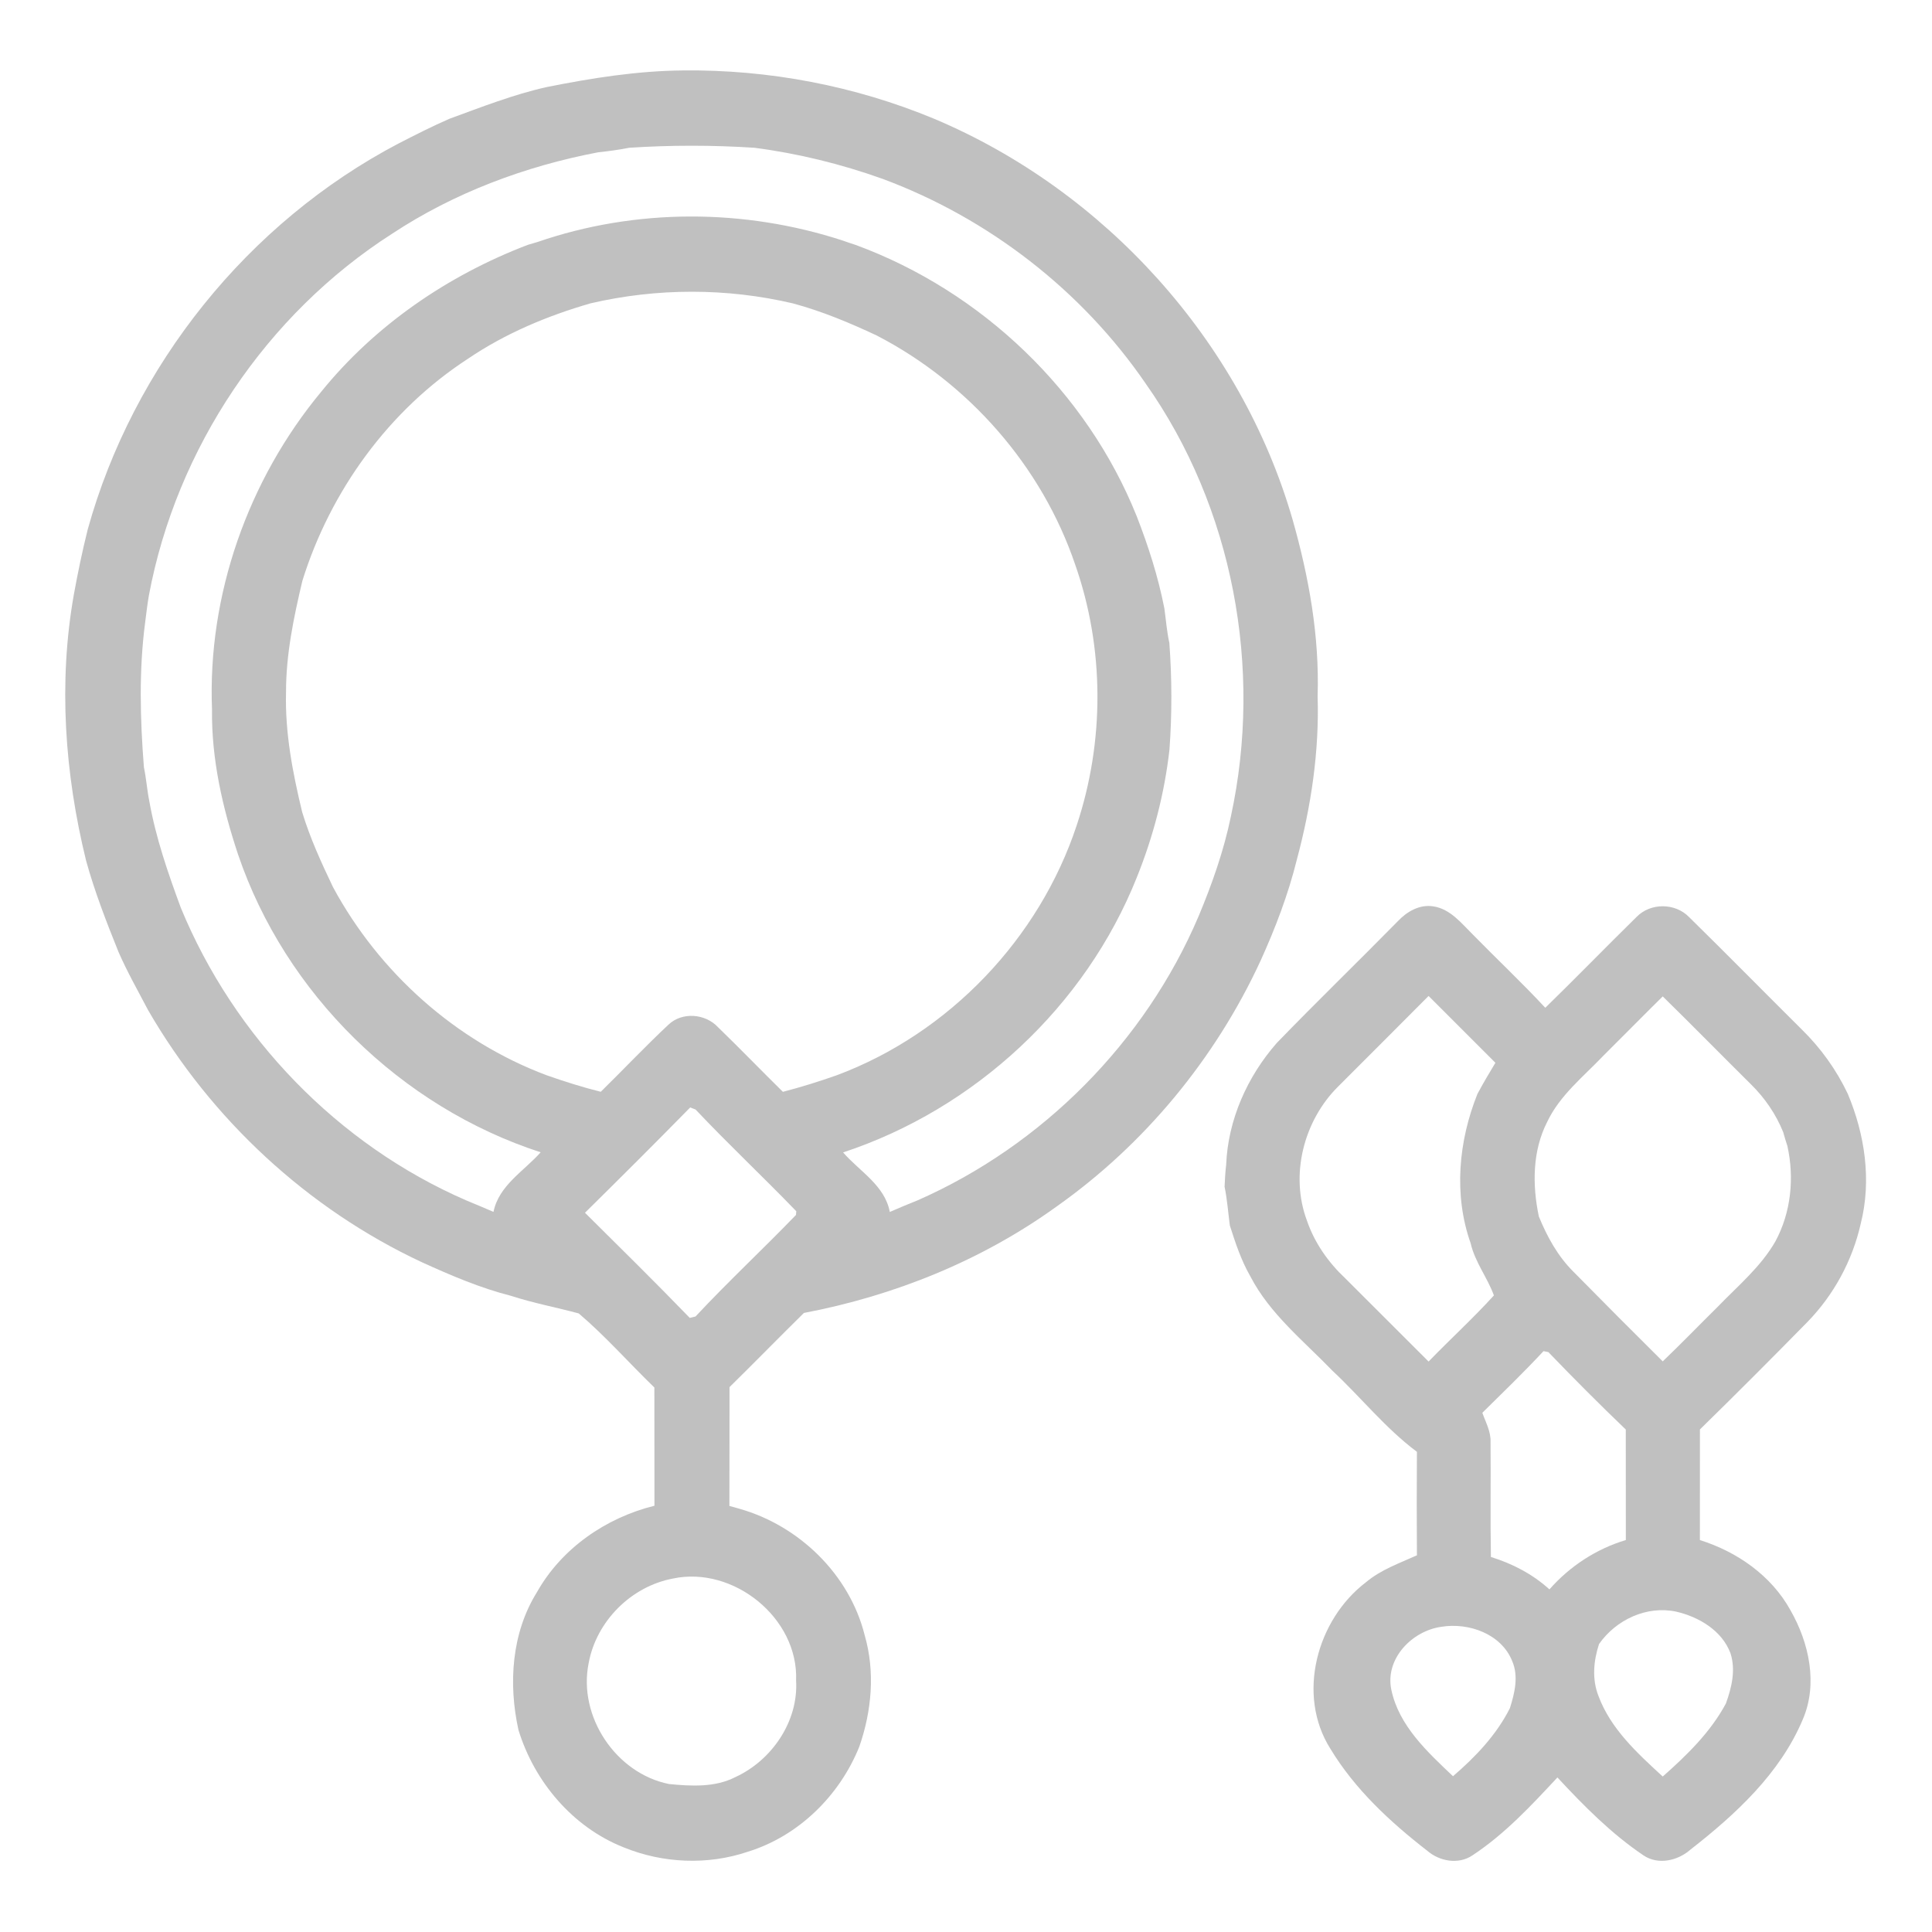
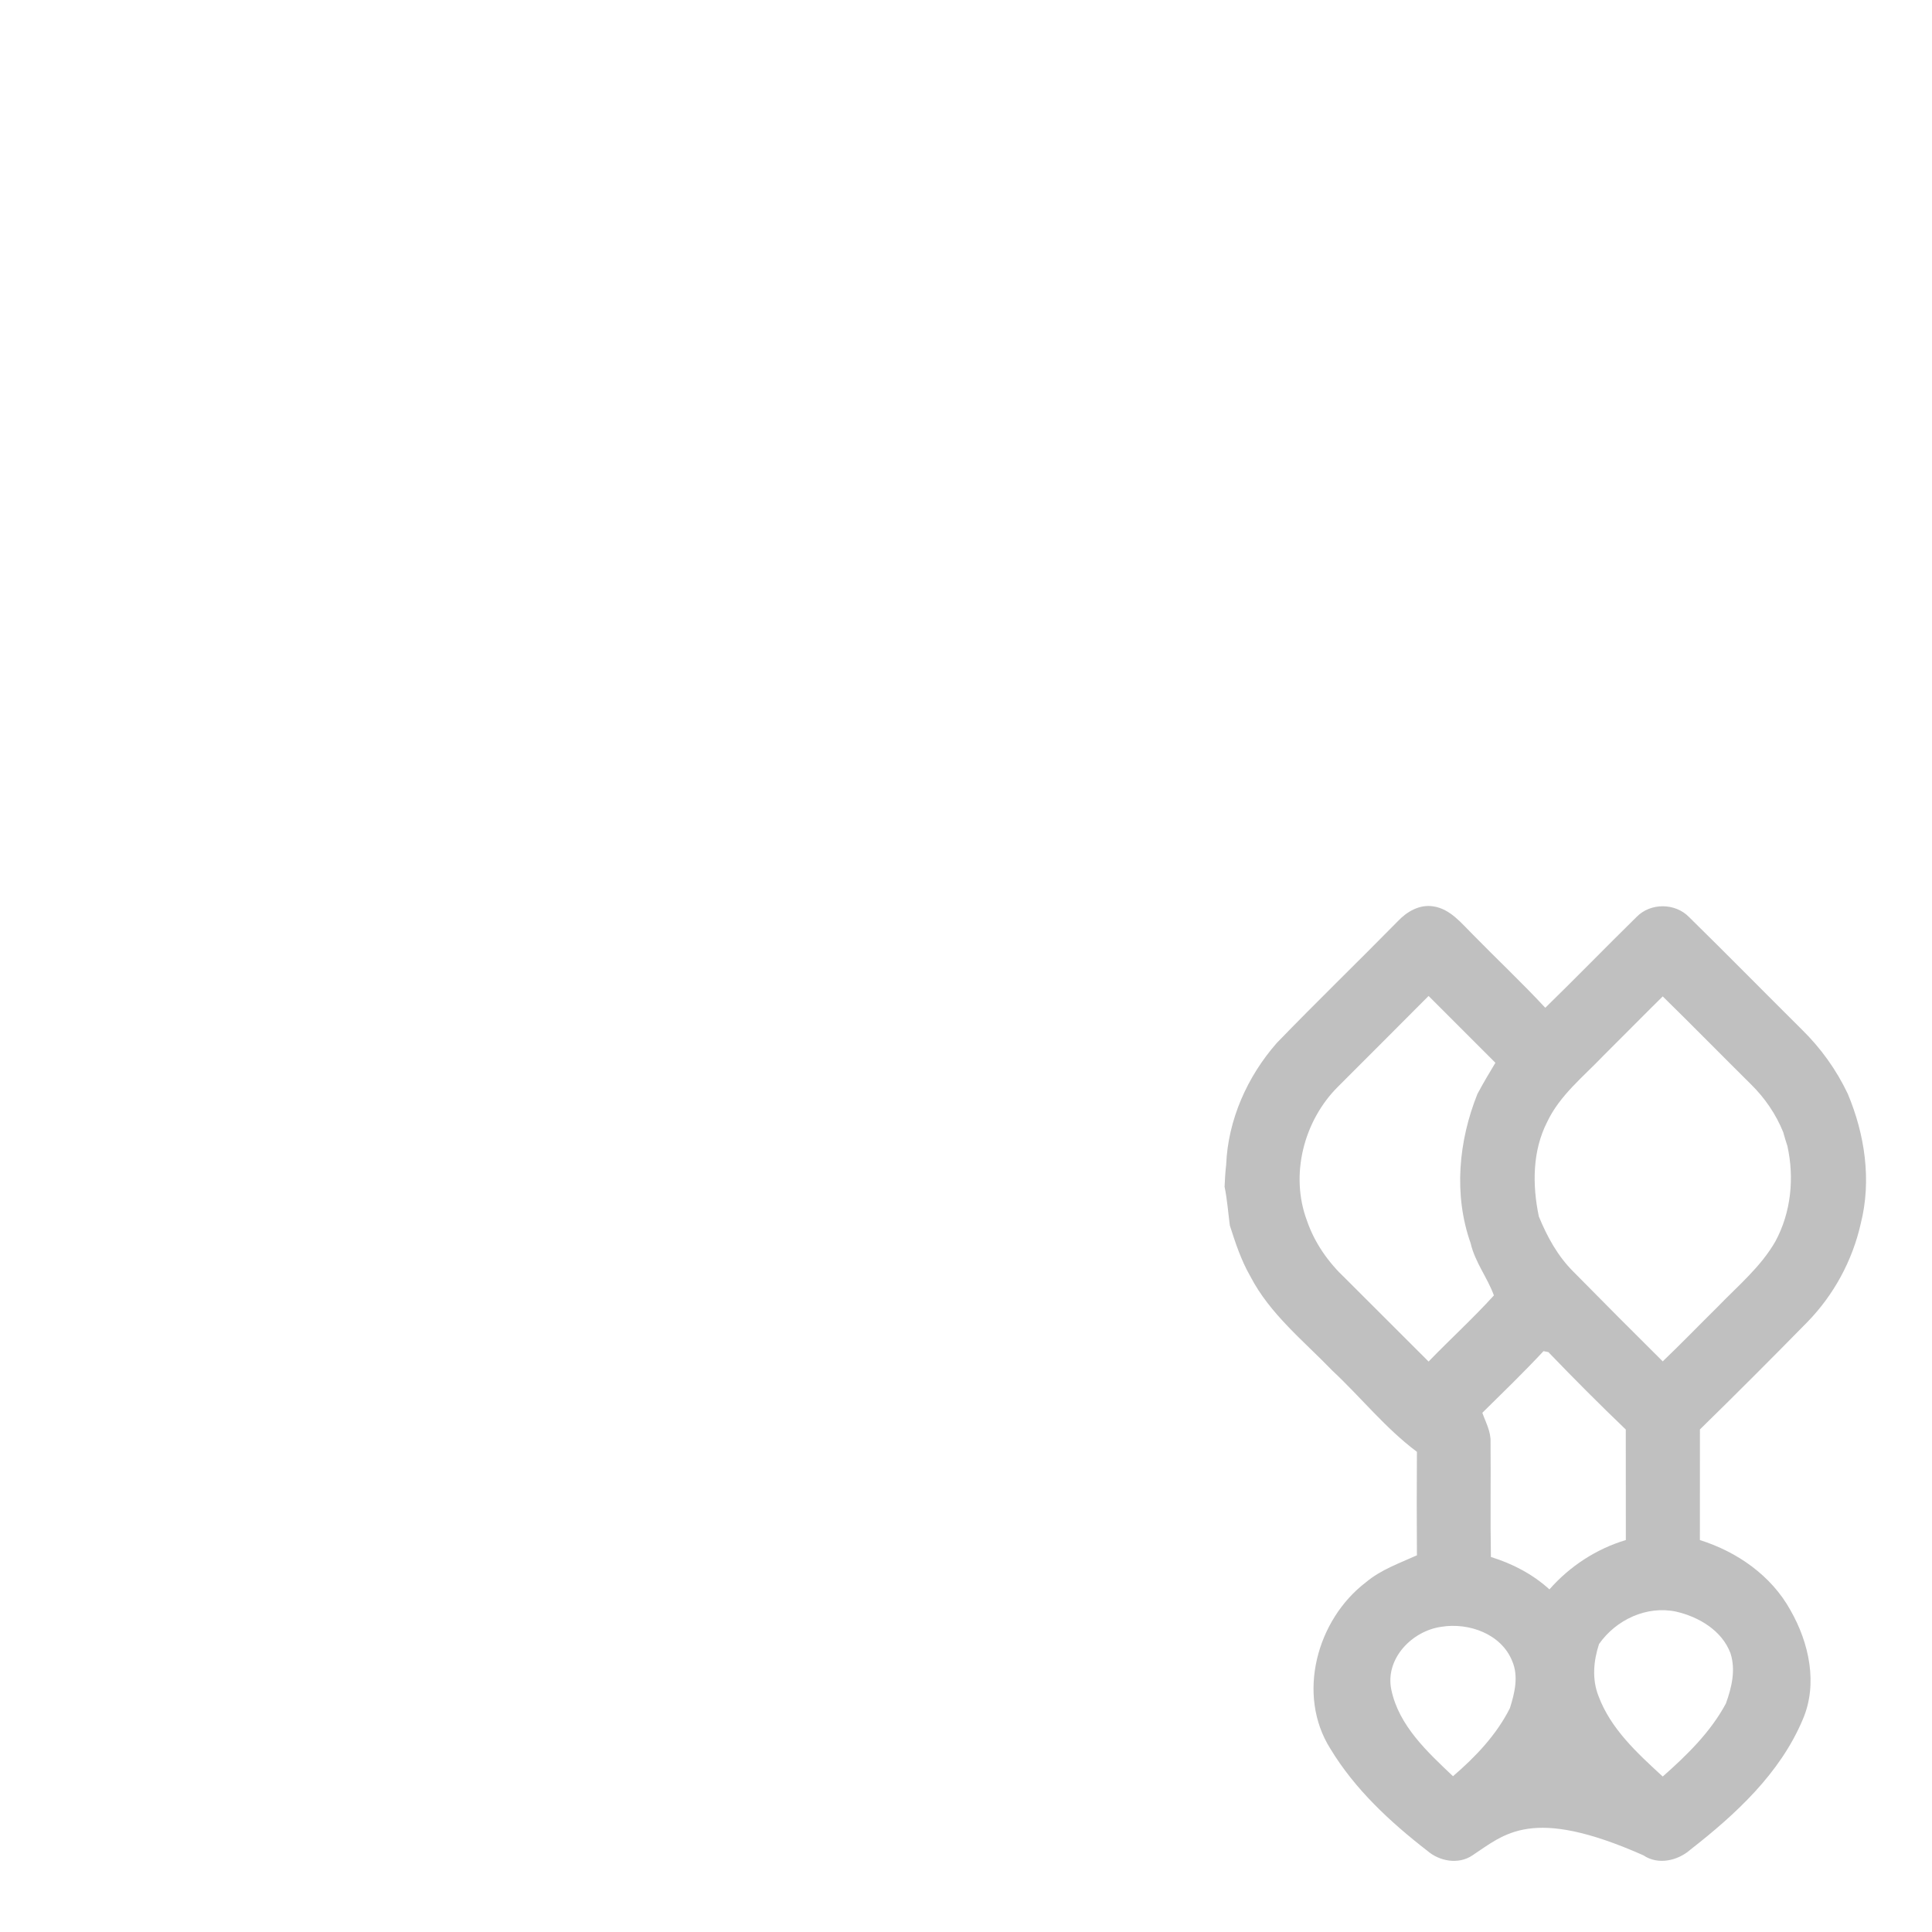
<svg xmlns="http://www.w3.org/2000/svg" width="100%" height="100%" viewBox="0 0 47245 47245" version="1.1" xml:space="preserve" style="fill-rule:evenodd;clip-rule:evenodd;stroke-linejoin:round;stroke-miterlimit:2;">
  <g transform="matrix(1,0,0,1,-221251,0)">
    <g id="juegos" transform="matrix(1,0,0,1,221251,0)">
-       <rect x="0" y="0" width="47244.1" height="47244.1" style="fill:none;" />
      <g transform="matrix(1.161,0,0,1.161,-3685,-4064.7)">
        <g transform="matrix(92.966,0,0,92.966,1105.11,2642.83)">
-           <path d="M146.06,28.97C156.25,26.93 166.59,25.28 177.01,25.19C196.47,24.97 215.94,28.68 233.92,36.15C272.61,52.46 303.42,86.52 315.1,126.92C318.8,139.92 321.22,153.38 320.78,166.95C321.18,179.48 319.3,191.97 316.06,204.05C314.1,211.94 311.2,219.53 307.85,226.91C297.61,249.08 281.54,268.55 261.58,282.63C244.64,294.84 224.86,302.81 204.39,306.7C198.74,312.26 193.2,317.94 187.54,323.5C187.51,332.47 187.55,341.45 187.51,350.43C188.28,350.64 189.05,350.84 189.81,351.07C203.34,354.91 214.73,365.97 218.16,379.71C220.56,387.99 219.76,396.87 216.95,404.94C212.51,416.02 203.2,425.21 191.71,428.76C182.59,431.85 172.43,431.41 163.54,427.77C152.02,423.21 143.32,412.93 139.72,401.18C137.41,390.73 138.14,379.21 143.91,369.96C149.5,360.02 159.55,353.09 170.53,350.38C170.51,341.45 170.54,332.52 170.51,323.59C164.77,318.04 159.46,311.98 153.38,306.81C148.29,305.43 143.08,304.47 138.06,302.83C131.06,301.05 124.41,298.2 117.84,295.21C91.95,283.12 70.08,262.8 55.8,238.08C53.51,233.71 51.07,229.42 49.1,224.9C46.36,218.1 43.7,211.26 41.75,204.19C36.93,184.53 35.44,163.91 38.99,143.91C39.89,138.97 40.91,134.05 42.13,129.18C52.43,92.05 78.46,59.62 112.59,41.72C116.39,39.77 120.2,37.83 124.11,36.13C131.34,33.49 138.53,30.66 146.06,28.97M164.81,42.71C162.48,43.18 160.12,43.48 157.76,43.74C141.23,46.89 125.17,52.9 111.1,62.18C82.57,80.45 62.24,110.79 56,144.07C55.64,146.09 55.41,148.14 55.15,150.18C53.71,161.07 54,172.14 54.86,183.07C55.4,185.63 55.57,188.26 56.1,190.84C57.57,199.11 60.33,207.06 63.23,214.92C75.29,244.18 98.8,268.57 127.87,281.19C129.95,282.03 132,282.93 134.06,283.8C135.28,277.79 140.95,274.58 144.75,270.3C113.07,260.02 86.9,234.37 76.19,202.82C72.67,192.24 70.14,181.19 70.29,169.98C69.25,144.04 78.47,117.95 95.01,98.01C107.23,82.91 123.74,71.61 141.83,64.71C142.38,64.55 143.48,64.22 144.03,64.06C166.29,56.39 190.86,56.44 213.21,63.74C214.18,64.09 215.17,64.42 216.16,64.74C244.66,75.23 268.45,97.93 279.78,126.16C282.43,132.95 284.66,139.92 286.06,147.08C286.42,149.69 286.62,152.33 287.19,154.91C287.78,162.97 287.8,171.06 287.21,179.11C286.08,189.02 283.56,198.71 279.84,207.96C268.2,237.21 243.13,260.49 213.27,270.33C217.01,274.63 222.73,277.79 223.85,283.82C225.93,282.92 228.02,282.02 230.14,281.19C258.42,268.75 281.69,245.3 293.79,216.87C296.88,209.5 299.54,201.94 301.15,194.11C308.39,160.64 301.64,124.24 281.85,96.17C267.38,75.04 246.2,58.66 222.21,49.75C212.81,46.39 203.08,44 193.18,42.71C183.74,42.1 174.26,42.09 164.81,42.71M156.08,77.95C146.3,80.77 136.76,84.76 128.31,90.49C110.34,102.16 97.11,120.45 90.76,140.83C88.8,149.11 87.04,157.51 87.06,166.06C86.81,175.26 88.57,184.34 90.72,193.24C92.5,199.11 95.06,204.69 97.7,210.22C108.13,229.55 125.49,245.12 146.11,252.85C150.14,254.26 154.21,255.56 158.37,256.59C163.5,251.55 168.44,246.32 173.69,241.4C176.78,238.43 182.07,238.87 184.93,241.96C189.9,246.77 194.7,251.75 199.63,256.6C203.77,255.53 207.85,254.25 211.88,252.83C237.26,243.33 257.73,221.9 266.21,196.18C272.54,177.14 272.5,156.09 265.85,137.14C258.3,114.88 241.73,96.02 220.88,85.24C214.74,82.36 208.47,79.74 201.91,77.97C186.87,74.44 171.13,74.46 156.08,77.95M178.63,260.14C170.76,268.17 162.79,276.1 154.79,284C162.75,291.9 170.74,299.76 178.53,307.82C178.86,307.74 179.52,307.58 179.84,307.5C187.2,299.61 195.12,292.25 202.6,284.49C202.61,284.28 202.65,283.86 202.66,283.65C195.16,275.87 187.26,268.47 179.85,260.61C179.54,260.49 178.94,260.25 178.63,260.14M174.69,366.88C165.22,368.67 157.35,376.56 155.62,386.05C153.18,398.11 161.79,411.02 173.83,413.43C178.84,413.92 184.25,414.23 188.86,411.86C197.13,408.06 203.18,399.22 202.62,389.98C203.19,375.83 188.41,363.94 174.69,366.88Z" style="fill:rgb(192,192,192);fill-rule:nonzero;" />
-         </g>
+           </g>
        <g transform="matrix(92.966,0,0,92.966,1105.11,2642.83)">
-           <path d="M338.94,217.96C341,215.76 343.92,214.06 347.04,214.59C350.88,215.19 353.38,218.44 355.98,221C361.41,226.55 367.08,231.87 372.36,237.56C379.32,230.78 386.09,223.8 393.03,216.99C396.17,213.74 401.77,213.76 404.92,216.99C413.51,225.42 421.95,234.01 430.49,242.49C434.78,246.69 438.32,251.62 440.89,257.04C444.77,266.27 446.32,276.66 443.83,286.48C441.94,294.85 437.73,302.62 431.73,308.77C423.7,316.95 415.6,325.07 407.4,333.09C407.39,341.44 407.41,349.8 407.39,358.16C415.8,360.79 423.57,366.2 427.89,374.02C432.12,381.39 434.19,390.75 430.69,398.82C425.55,411.04 415.49,420.29 405.25,428.29C402.38,430.82 397.91,431.84 394.59,429.58C387.3,424.66 381.07,418.36 375.11,411.94C369.17,418.32 363.14,424.81 355.8,429.63C352.63,431.73 348.35,430.93 345.59,428.52C337.2,422.02 329.21,414.6 323.68,405.45C315.94,393.21 320.59,376.18 331.75,367.7C335.12,364.86 339.32,363.4 343.28,361.61C343.23,353.79 343.22,345.98 343.28,338.16C336.17,332.86 330.62,325.85 324.17,319.82C317.61,313.02 309.96,306.94 305.54,298.41C303.46,294.8 302.15,290.82 300.89,286.87C300.51,283.94 300.29,280.98 299.7,278.09C299.78,276.42 299.86,274.76 300.06,273.11C300.47,262.95 304.85,253.14 311.52,245.54C320.53,236.22 329.85,227.21 338.94,217.96M325.41,255.42C317.63,263.15 314.46,275.45 318.38,285.83C320.1,290.85 323.22,295.27 327.08,298.89C333.37,305.16 339.64,311.44 345.92,317.71C350.8,312.66 356,307.93 360.72,302.73C359.28,298.74 356.44,295.2 355.46,290.94C351.56,279.93 352.7,267.76 357,257.05C358.29,254.67 359.65,252.33 361.06,250.02C356,244.98 350.96,239.94 345.92,234.88C339.11,241.75 332.24,248.57 325.41,255.42M385.46,248.48C380.97,253.19 375.66,257.38 372.81,263.38C369.42,270 369.41,277.7 370.9,284.84C372.77,289.41 375.17,293.8 378.69,297.31C385.41,304.14 392.17,310.92 398.97,317.67C403.2,313.62 407.27,309.41 411.44,305.29C416.01,300.55 421.22,296.24 424.52,290.44C428.05,283.88 428.81,276.11 427.22,268.89C426.87,267.85 426.56,266.8 426.27,265.75C424.63,261.69 422.13,258.03 419.02,254.96C412.31,248.32 405.71,241.58 398.97,234.98C394.43,239.45 389.98,244 385.46,248.48M371.96,315.35C367.49,320.15 362.77,324.71 358.1,329.32C358.86,331.47 360.05,333.57 359.96,335.94C360.04,344.62 359.88,353.3 360.04,361.99C364.92,363.49 369.51,365.88 373.3,369.33C377.91,364.09 383.91,360.16 390.61,358.15C390.59,349.8 390.61,341.46 390.6,333.11C384.63,327.39 378.79,321.53 373.06,315.57C372.79,315.52 372.24,315.41 371.96,315.35M384.54,381.71C383.29,385.51 382.91,389.7 384.42,393.5C387.19,400.96 393.25,406.47 398.97,411.73C404.45,406.89 409.79,401.69 413.28,395.19C414.59,391.57 415.55,387.59 414.32,383.8C412.4,378.66 407.17,375.57 402.05,374.38C395.35,372.93 388.39,376.21 384.54,381.71M348.79,377.81C342.15,378.74 336.01,385.06 337.48,392.07C339.2,400.24 345.64,406.14 351.45,411.66C356.55,407.28 361.29,402.31 364.34,396.25C365.42,392.84 366.35,389.05 364.88,385.61C362.43,379.41 355,376.78 348.79,377.81Z" style="fill:rgb(192,192,192);fill-rule:nonzero;" />
+           <path d="M338.94,217.96C341,215.76 343.92,214.06 347.04,214.59C350.88,215.19 353.38,218.44 355.98,221C361.41,226.55 367.08,231.87 372.36,237.56C379.32,230.78 386.09,223.8 393.03,216.99C396.17,213.74 401.77,213.76 404.92,216.99C413.51,225.42 421.95,234.01 430.49,242.49C434.78,246.69 438.32,251.62 440.89,257.04C444.77,266.27 446.32,276.66 443.83,286.48C441.94,294.85 437.73,302.62 431.73,308.77C423.7,316.95 415.6,325.07 407.4,333.09C407.39,341.44 407.41,349.8 407.39,358.16C415.8,360.79 423.57,366.2 427.89,374.02C432.12,381.39 434.19,390.75 430.69,398.82C425.55,411.04 415.49,420.29 405.25,428.29C402.38,430.82 397.91,431.84 394.59,429.58C369.17,418.32 363.14,424.81 355.8,429.63C352.63,431.73 348.35,430.93 345.59,428.52C337.2,422.02 329.21,414.6 323.68,405.45C315.94,393.21 320.59,376.18 331.75,367.7C335.12,364.86 339.32,363.4 343.28,361.61C343.23,353.79 343.22,345.98 343.28,338.16C336.17,332.86 330.62,325.85 324.17,319.82C317.61,313.02 309.96,306.94 305.54,298.41C303.46,294.8 302.15,290.82 300.89,286.87C300.51,283.94 300.29,280.98 299.7,278.09C299.78,276.42 299.86,274.76 300.06,273.11C300.47,262.95 304.85,253.14 311.52,245.54C320.53,236.22 329.85,227.21 338.94,217.96M325.41,255.42C317.63,263.15 314.46,275.45 318.38,285.83C320.1,290.85 323.22,295.27 327.08,298.89C333.37,305.16 339.64,311.44 345.92,317.71C350.8,312.66 356,307.93 360.72,302.73C359.28,298.74 356.44,295.2 355.46,290.94C351.56,279.93 352.7,267.76 357,257.05C358.29,254.67 359.65,252.33 361.06,250.02C356,244.98 350.96,239.94 345.92,234.88C339.11,241.75 332.24,248.57 325.41,255.42M385.46,248.48C380.97,253.19 375.66,257.38 372.81,263.38C369.42,270 369.41,277.7 370.9,284.84C372.77,289.41 375.17,293.8 378.69,297.31C385.41,304.14 392.17,310.92 398.97,317.67C403.2,313.62 407.27,309.41 411.44,305.29C416.01,300.55 421.22,296.24 424.52,290.44C428.05,283.88 428.81,276.11 427.22,268.89C426.87,267.85 426.56,266.8 426.27,265.75C424.63,261.69 422.13,258.03 419.02,254.96C412.31,248.32 405.71,241.58 398.97,234.98C394.43,239.45 389.98,244 385.46,248.48M371.96,315.35C367.49,320.15 362.77,324.71 358.1,329.32C358.86,331.47 360.05,333.57 359.96,335.94C360.04,344.62 359.88,353.3 360.04,361.99C364.92,363.49 369.51,365.88 373.3,369.33C377.91,364.09 383.91,360.16 390.61,358.15C390.59,349.8 390.61,341.46 390.6,333.11C384.63,327.39 378.79,321.53 373.06,315.57C372.79,315.52 372.24,315.41 371.96,315.35M384.54,381.71C383.29,385.51 382.91,389.7 384.42,393.5C387.19,400.96 393.25,406.47 398.97,411.73C404.45,406.89 409.79,401.69 413.28,395.19C414.59,391.57 415.55,387.59 414.32,383.8C412.4,378.66 407.17,375.57 402.05,374.38C395.35,372.93 388.39,376.21 384.54,381.71M348.79,377.81C342.15,378.74 336.01,385.06 337.48,392.07C339.2,400.24 345.64,406.14 351.45,411.66C356.55,407.28 361.29,402.31 364.34,396.25C365.42,392.84 366.35,389.05 364.88,385.61C362.43,379.41 355,376.78 348.79,377.81Z" style="fill:rgb(192,192,192);fill-rule:nonzero;" />
        </g>
      </g>
    </g>
  </g>
</svg>